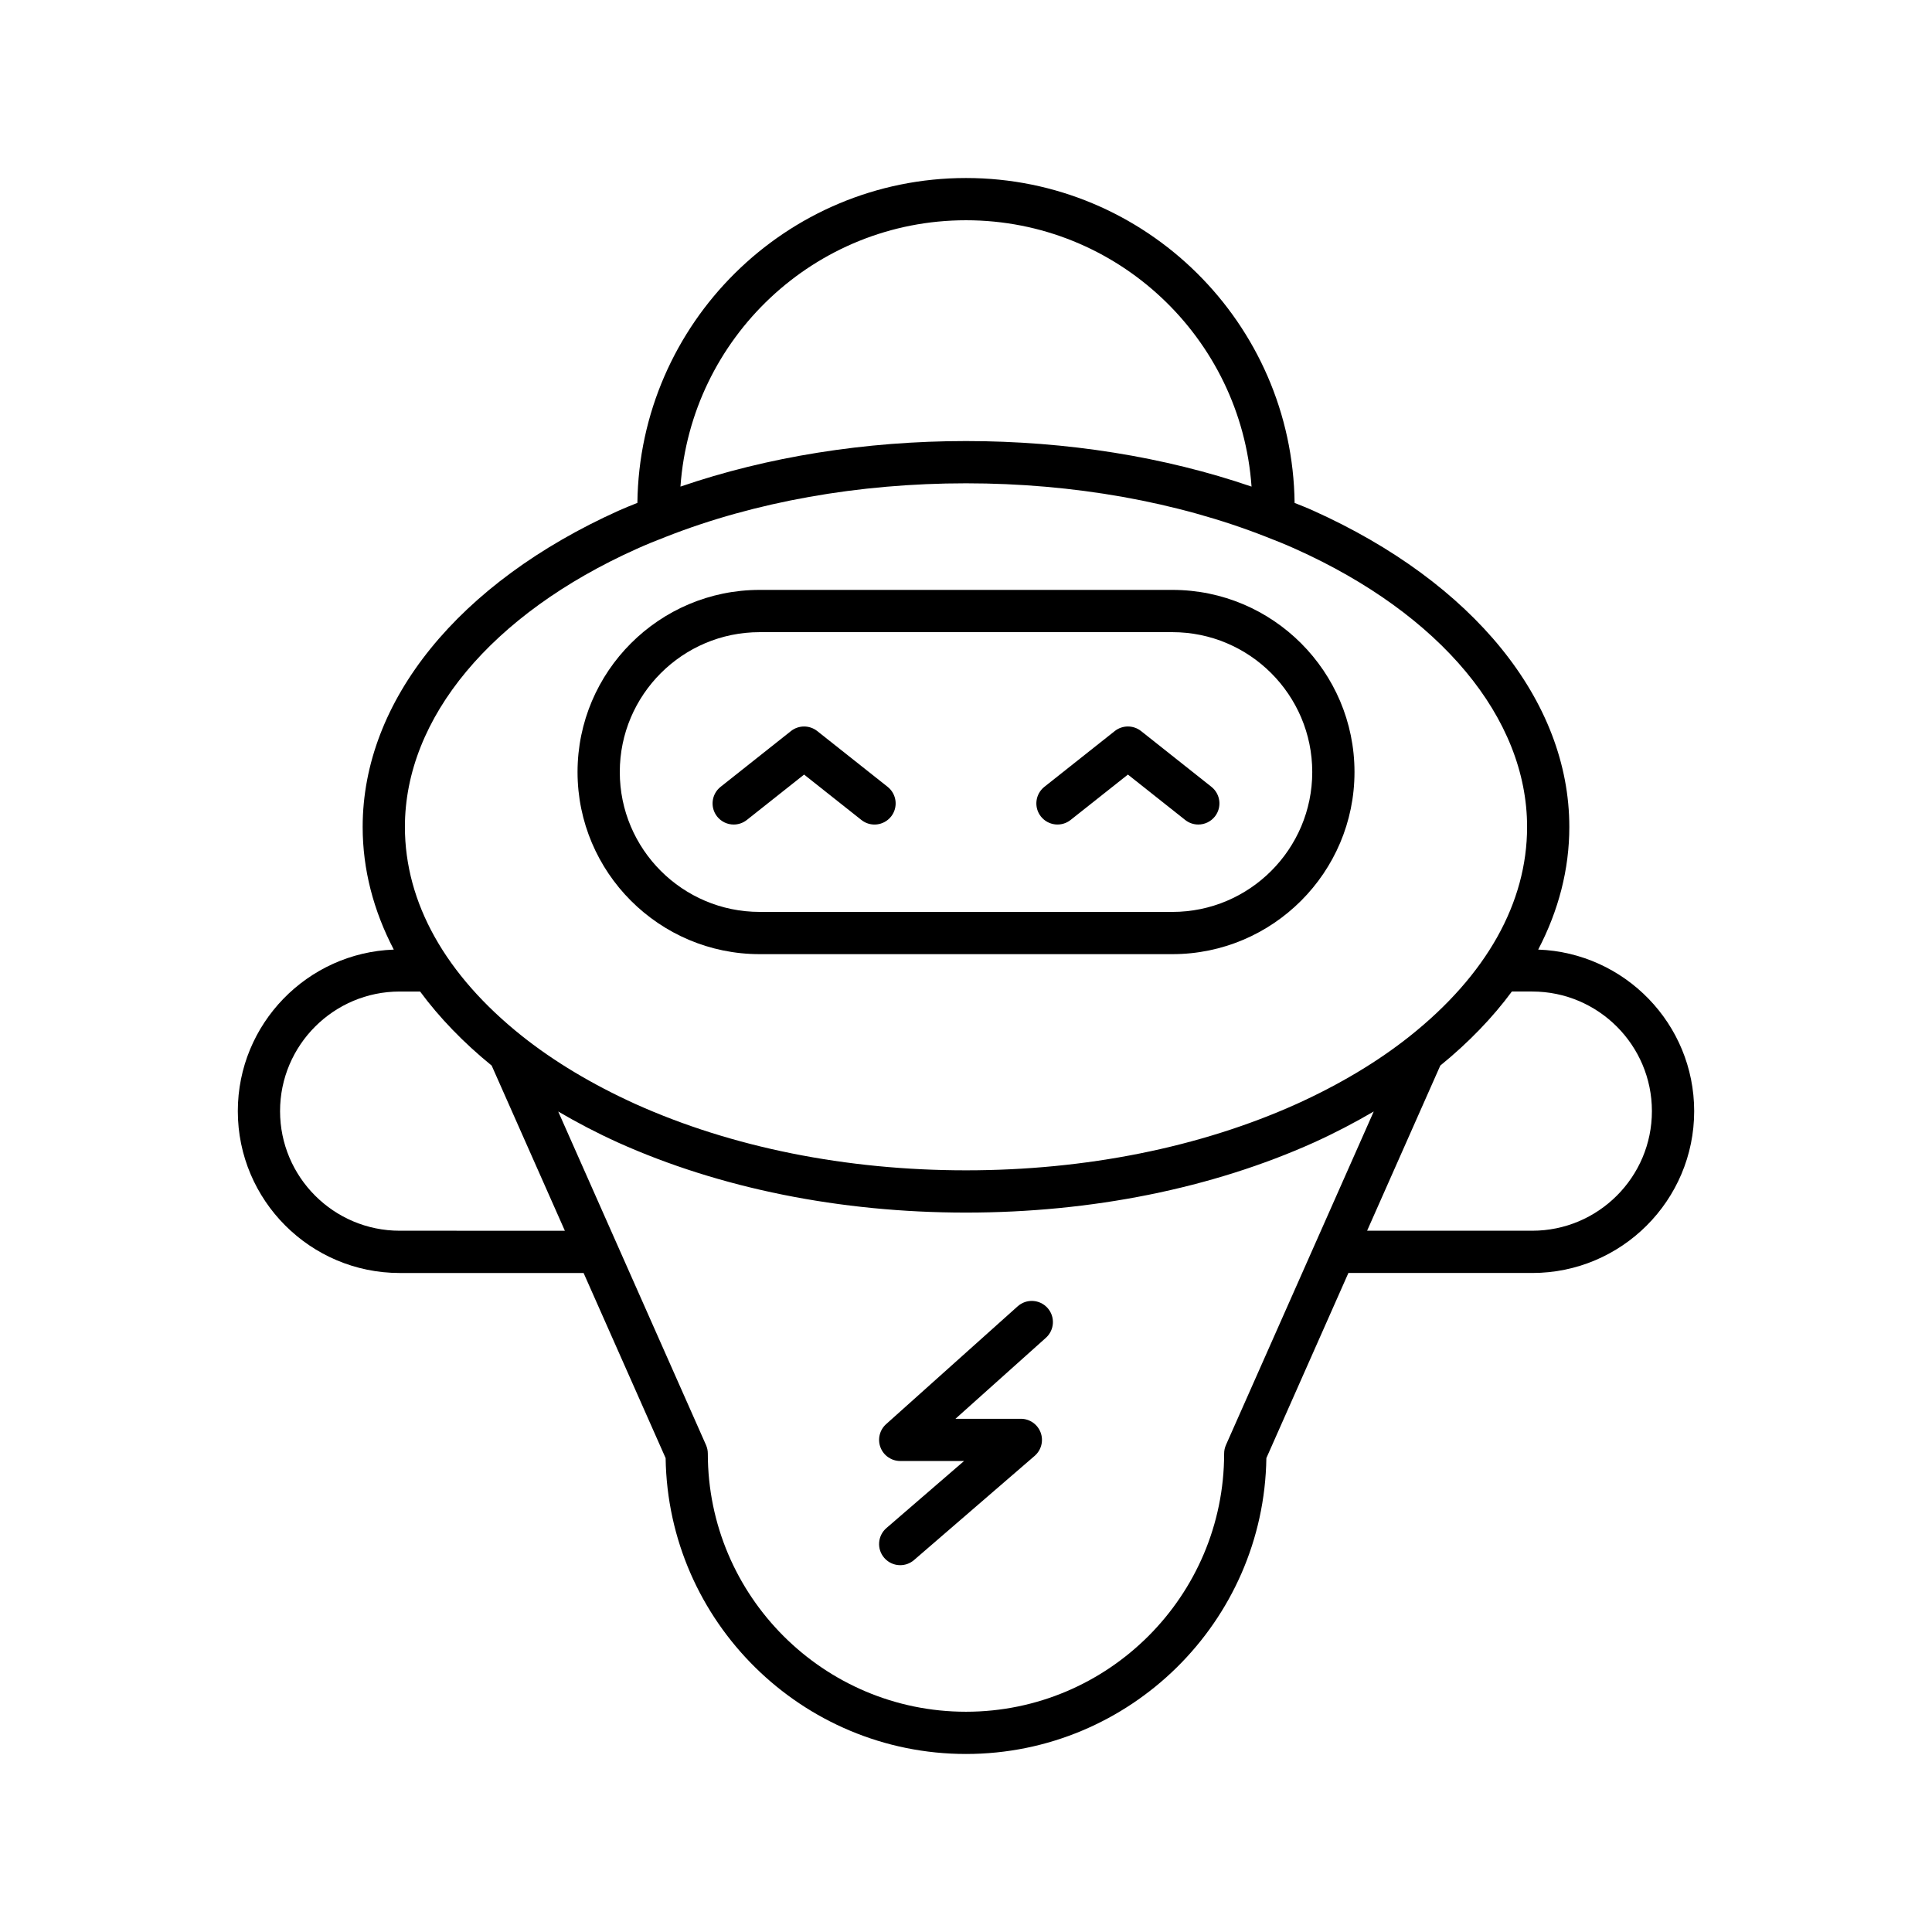
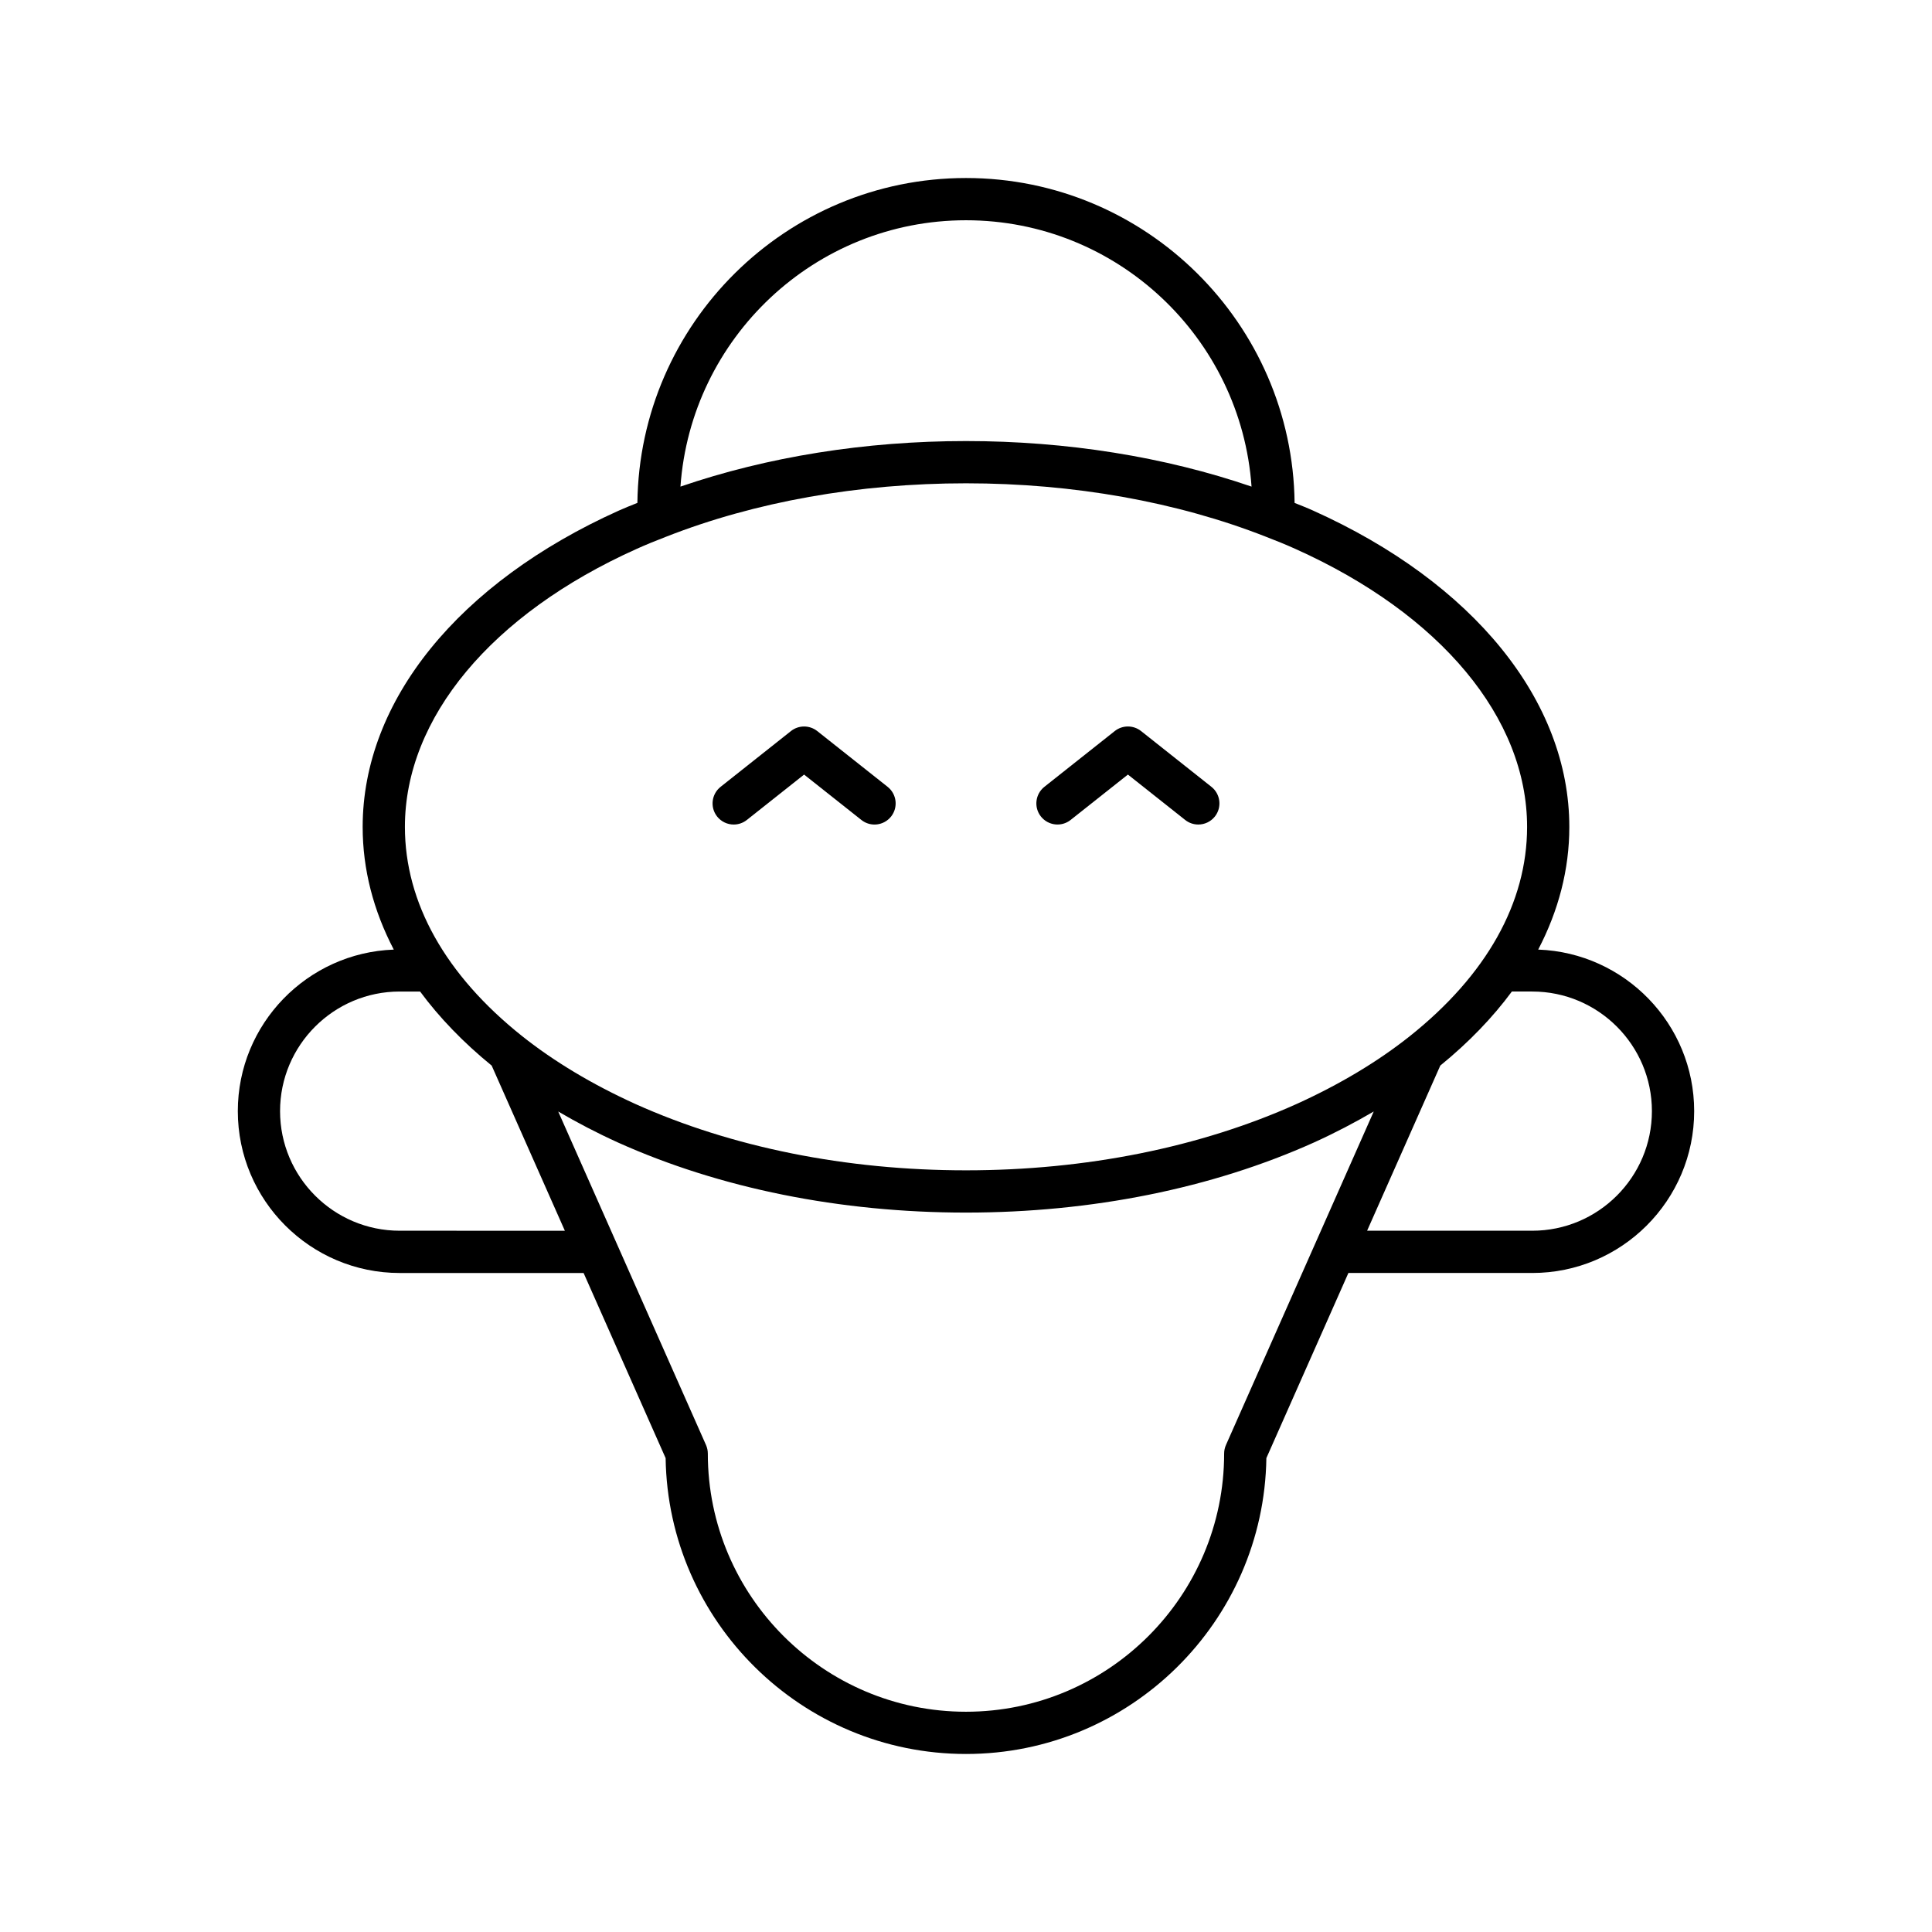
<svg xmlns="http://www.w3.org/2000/svg" fill="#000000" width="800px" height="800px" version="1.1" viewBox="144 144 512 512">
  <g>
-     <path d="m345.32 396.86h109.37c26.613 0 48.266-21.652 48.266-48.266s-21.652-48.266-48.266-48.266h-109.37c-26.613 0-48.266 21.652-48.266 48.266s21.652 48.266 48.266 48.266zm0-85.332h109.37c20.441 0 37.07 16.629 37.07 37.07s-16.629 37.07-37.07 37.07l-109.37-0.004c-20.441 0-37.07-16.629-37.07-37.07 0-20.438 16.629-37.066 37.07-37.066z" />
    <path d="m338.44 362.51c1.215 0 2.445-0.395 3.473-1.207l15.18-12.031 15.188 12.031c2.426 1.926 5.941 1.508 7.867-0.914 1.918-2.422 1.508-5.941-0.914-7.867l-18.664-14.789c-2.035-1.605-4.922-1.605-6.953 0l-18.656 14.789c-2.422 1.926-2.832 5.445-0.914 7.867 1.109 1.395 2.746 2.121 4.394 2.121z" />
    <path d="m427.72 361.3 15.188-12.031 15.18 12.031c1.027 0.816 2.254 1.207 3.473 1.207 1.652 0 3.285-0.727 4.394-2.121 1.918-2.422 1.508-5.941-0.914-7.867l-18.656-14.789c-2.035-1.605-4.922-1.605-6.953 0l-18.664 14.789c-2.422 1.926-2.832 5.445-0.914 7.867 1.926 2.418 5.441 2.832 7.867 0.914z" />
    <path d="m551.64 395.65c5.394-10.344 8.246-21.254 8.246-32.5 0-33.402-25.402-64.754-67.941-83.859-1.602-0.727-3.242-1.355-4.863-2.012-0.562-47.566-39.387-86.102-87.082-86.102s-86.52 38.535-87.086 86.098c-1.621 0.656-3.266 1.289-4.852 2.008-42.551 19.113-67.953 50.465-67.953 83.867 0 11.246 2.852 22.156 8.246 32.504-22.926 0.832-41.332 19.691-41.332 42.812 0 23.648 19.242 42.891 42.898 42.891h48.738l21.738 49.059c0.645 43.344 36.102 78.406 79.602 78.406s78.957-35.062 79.602-78.41l21.738-49.059h48.738c23.656 0 42.898-19.242 42.898-42.891-0.004-23.121-18.41-41.977-41.336-42.812zm-151.64-193.28c40.066 0 72.902 31.211 75.672 70.586-23.008-7.891-48.961-12.07-75.672-12.07-26.723 0-52.684 4.18-75.672 12.07 2.769-39.375 35.605-70.586 75.672-70.586zm-87.336 87.117c2.562-1.16 5.121-2.191 7.844-3.242 23.57-9.266 51.062-14.164 79.492-14.164 28.426 0 55.918 4.898 79.523 14.176 2.691 1.039 5.246 2.07 7.824 3.234 38.414 17.254 61.348 44.781 61.348 73.652 0 20.094-10.754 39.273-31.094 55.461-8.469 6.731-18.547 12.77-29.941 17.941-25.586 11.52-55.898 17.605-87.66 17.605s-62.074-6.086-87.645-17.594c-11.41-5.184-21.488-11.223-29.953-17.945-20.344-16.191-31.098-35.371-31.098-55.465 0-28.871 22.934-56.402 61.359-73.66zm-62.742 180.67c-17.484 0-31.703-14.219-31.703-31.695 0-17.477 14.219-31.695 31.703-31.695h5.41c5.094 6.898 11.414 13.473 18.969 19.629l19.395 43.766zm242.62 3.414c-0.004 0.004-0.004 0.008-0.008 0.016l-23.645 53.359c-0.316 0.715-0.48 1.488-0.48 2.269 0 37.727-30.691 68.414-68.414 68.414-37.727 0-68.414-30.691-68.414-68.414 0-0.781-0.164-1.551-0.48-2.269l-23.645-53.355c-0.004-0.008-0.004-0.012-0.008-0.016l-15.516-35.012c4.977 2.914 10.227 5.668 15.812 8.203 27.016 12.152 58.914 18.582 92.25 18.582s65.234-6.43 92.266-18.598c5.574-2.531 10.82-5.285 15.797-8.195zm57.527-3.414h-43.773l19.395-43.766c7.551-6.152 13.875-12.727 18.969-19.625h5.41c17.484 0 31.703 14.219 31.703 31.695 0 17.477-14.219 31.695-31.703 31.695z" />
-     <path d="m413.7 490.18-34.867 31.23c-1.727 1.547-2.324 4-1.492 6.172 0.824 2.164 2.91 3.598 5.227 3.598h16.918l-20.578 17.773c-2.34 2.023-2.602 5.555-0.578 7.894 1.109 1.285 2.668 1.941 4.238 1.941 1.301 0 2.602-0.449 3.656-1.359l31.965-27.605c1.77-1.531 2.406-3.996 1.59-6.188-0.816-2.191-2.91-3.644-5.246-3.644h-17.324l23.961-21.461c2.301-2.066 2.5-5.602 0.438-7.906-2.074-2.312-5.613-2.5-7.906-0.445z" />
  </g>
</svg>